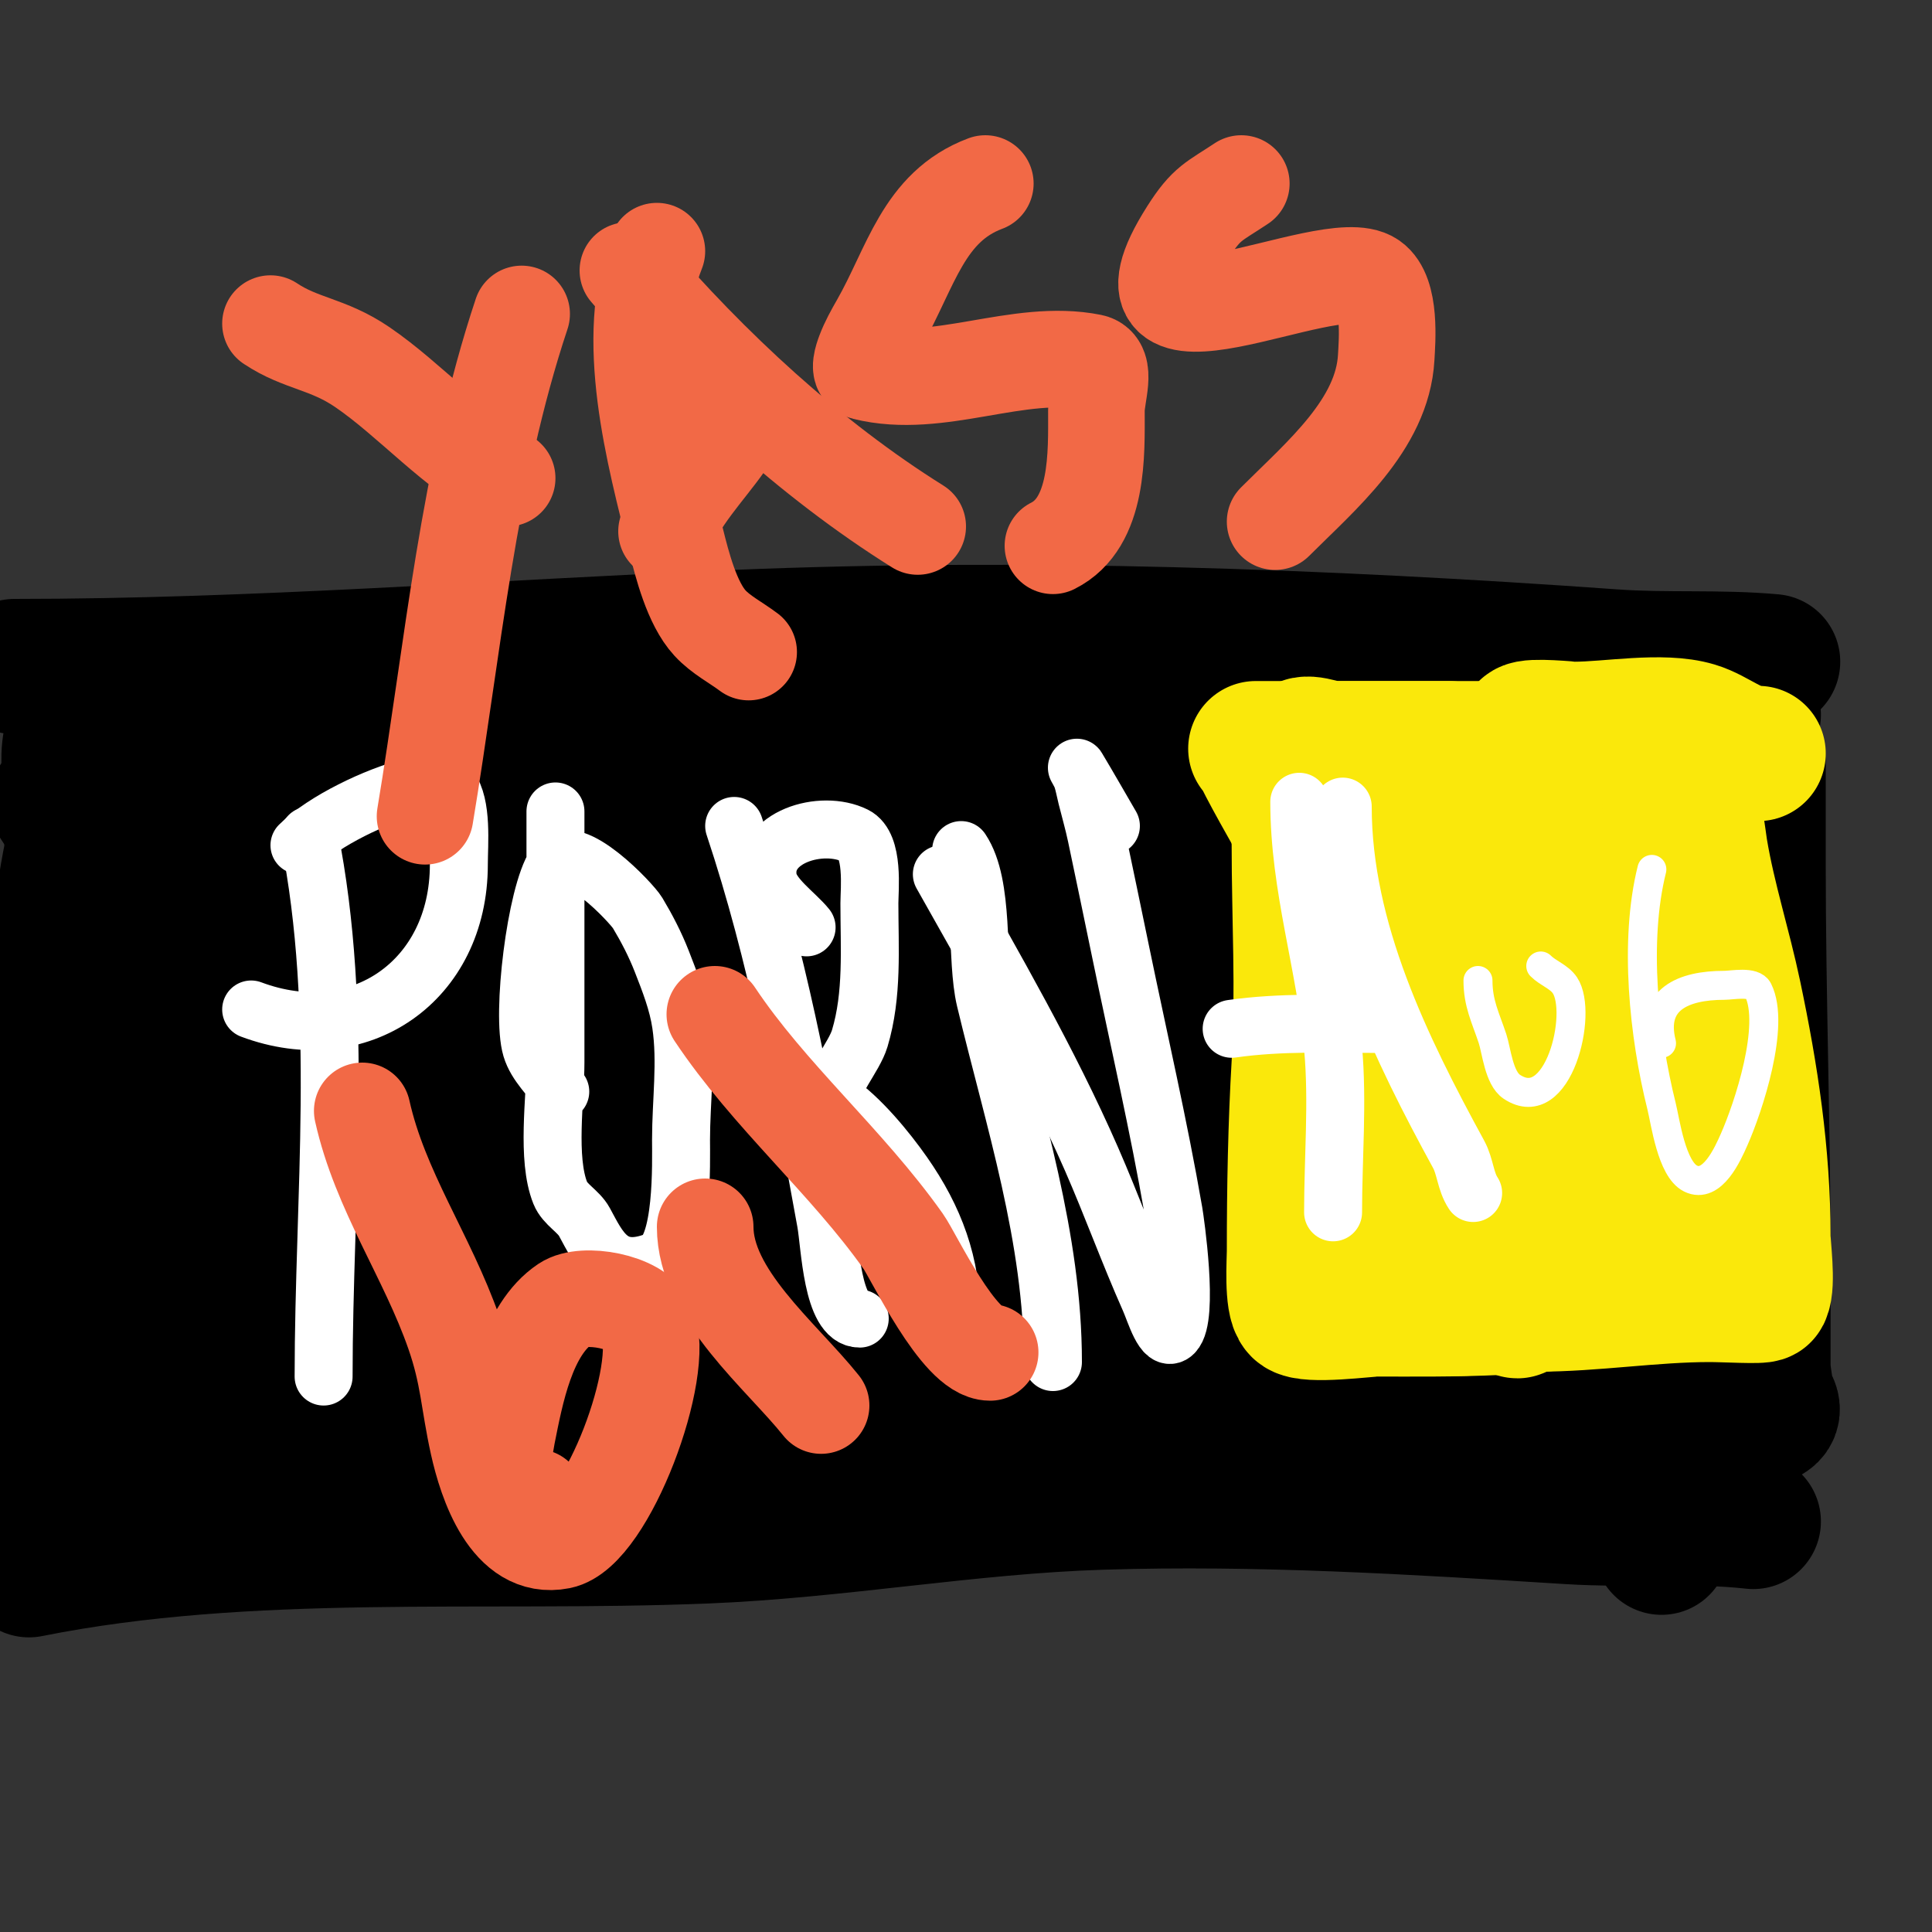
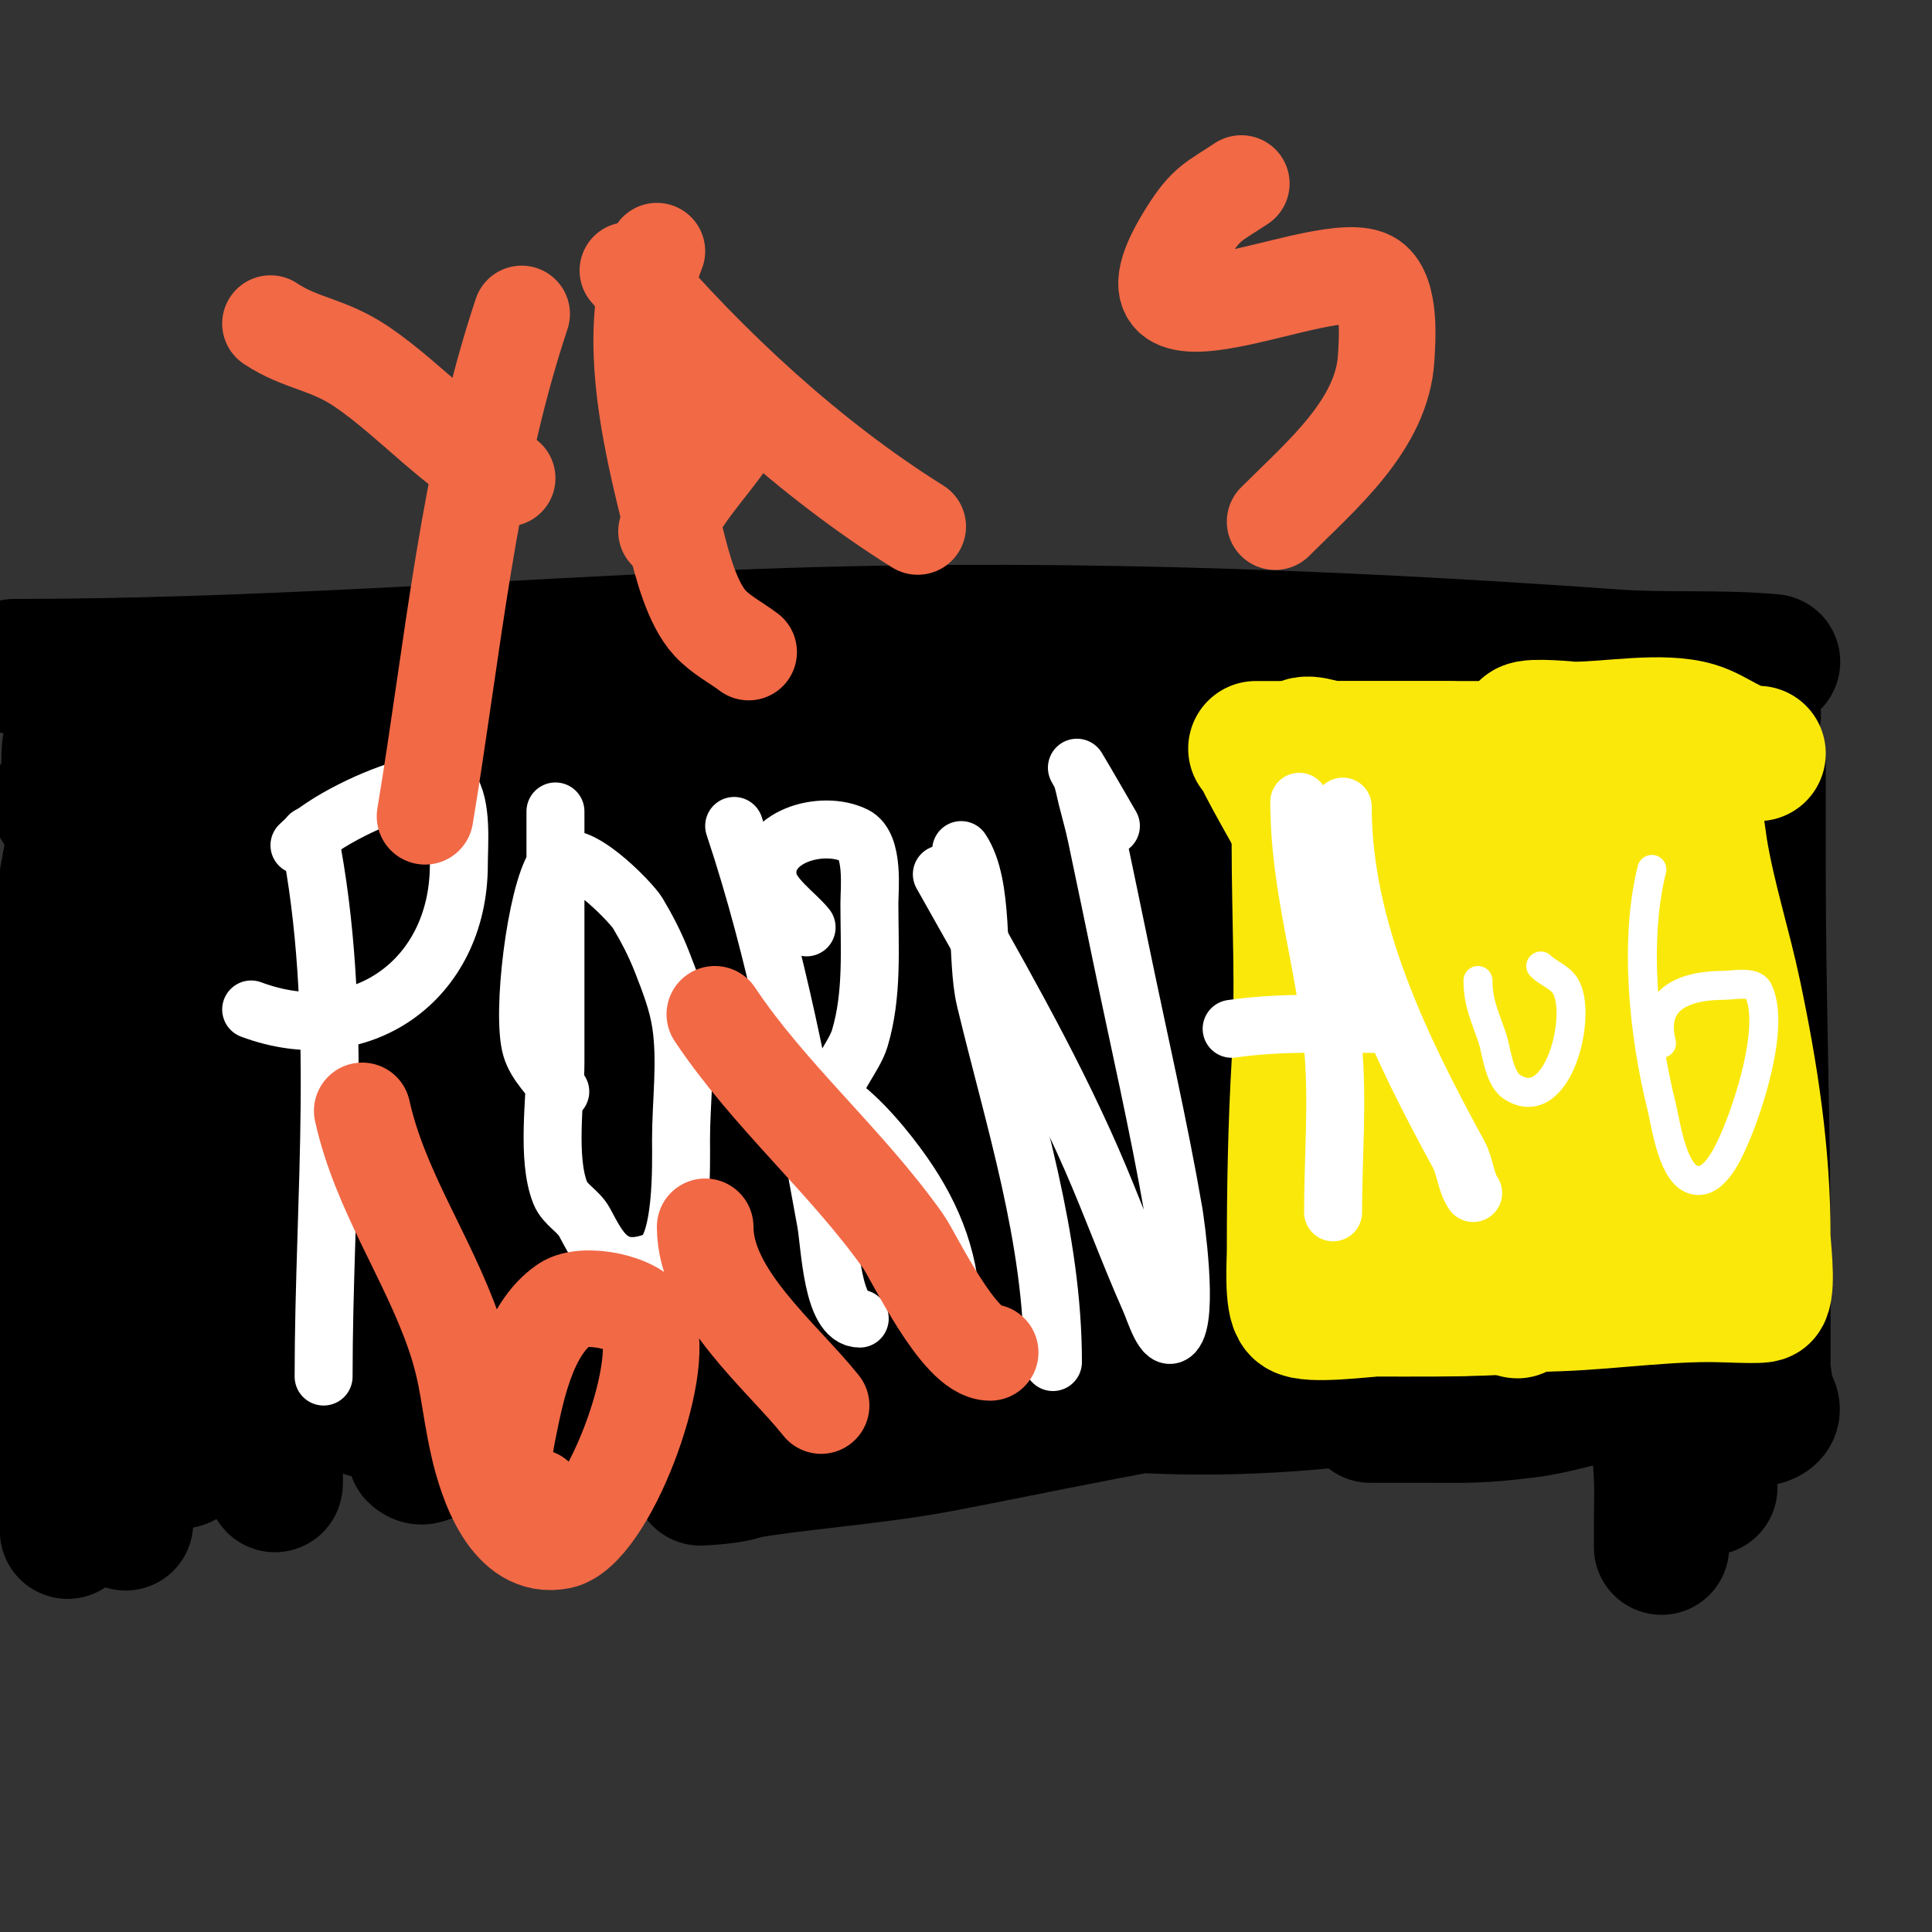
<svg xmlns="http://www.w3.org/2000/svg" viewBox="0 0 400 400" version="1.1">
  <rect x="0" y="0" width="400" height="400" fill="#333333" stroke="none" />
  <g fill="none" stroke="#000000" stroke-width="28" stroke-linecap="round" stroke-linejoin="round">
    <path d="M367,137c-11.06,-1.005 -21.981,-0.213 -33,-1c-60.225,-4.302 -121.464,-6.522 -182,-4c-49.722,2.072 -99.222,6 -149,6" />
-     <path d="M363,315c-12.712,-1.412 -25.279,-0.205 -38,-1c-32.405,-2.025 -64.415,-4.018 -97,-3c-27.391,0.856 -54.596,5.904 -82,7c-46.298,1.852 -94.346,-2.131 -140,7" />
    <path d="M363,148c-2.333,4.333 -5.299,8.382 -7,13c-3.269,8.873 0.32,43.764 0,54c-1.106,35.383 -12,69.455 -12,105c0,1.667 0,-3.333 0,-5c0,-3 0.125,-6.003 0,-9c-0.209,-5.007 -0.714,-9.997 -1,-15c-1.712,-29.96 -2.883,-59.978 -2,-90c0.294,-10.001 1,-19.994 1,-30c0,-1.729 -1.305,-19 1,-19c0.333,0 0.851,-0.298 1,0c5.973,11.945 5.144,29.16 6,42c1.828,27.426 4,54.518 4,82c0,7.667 0,15.333 0,23c0,0.463 0,9 0,9c0,0 0,-8.222 0,-16c0,-6.333 0,-12.667 0,-19c0,-27.528 -1.3,-55.198 -8,-82c-1.771,-7.083 -2.809,-21.047 -9,-26c-3.266,-2.613 -8.396,-1.099 -12,-2c-12.92,-3.23 -25.625,-3 -39,-3c-49.461,0 -98.521,4 -148,4c-27.8,0 -55.297,0.681 -83,2c-11.936,0.568 -24.045,0 -36,0c-2.333,0 -7,-2.333 -7,0c0,1.79 4.952,1 13,1c16,0 32,0 48,0c21.91,0 43.227,2.639 65,4c37.004,2.313 75.933,1.236 113,0c22.312,-0.744 44.919,-4.846 67,-8c6.022,-0.86 11.988,-2.075 18,-3c0.139,-0.021 11.76,-1.81 11,-2c-8.821,-2.205 -21.001,0 -30,0c-16.369,0 -31.77,-2.033 -48,-4c-22.646,-2.745 -45.382,-4.173 -68,-7c-42.505,-5.313 -84.163,-12.06 -127,-9c-14.656,1.047 -45.914,3.936 -58,13c-3.703,2.777 -0.319,17.973 0,21c2.793,26.531 3.871,53.393 6,80c1.254,15.673 3.049,31.305 4,47c0.222,3.66 0,7.333 0,11c0,1.667 0,6.667 0,5c0,-19.011 -3.025,-39.151 -4,-58c-0.414,-7.996 -0.809,-15.995 -1,-24c-0.27,-11.33 0,-22.667 0,-34c0,-2.667 0,-5.333 0,-8c0,-2.333 1.65,-8.65 0,-7c-3.619,3.619 -4.784,25.267 -5,28c-2.755,34.901 -2,70.026 -2,105" />
-     <path d="M14,317c0,-32.333 0,-64.667 0,-97c0,-11.333 -0.492,-22.677 0,-34c0.146,-3.347 0.791,-6.657 1,-10c0.125,-1.996 0,-4 0,-6c0,-0.667 0,-2.667 0,-2c0,32.9 -7,65.11 -7,98c0,9 0,18 0,27c0,1.667 0,5 0,5c0,0 0,-7.333 0,-11c0,-6.667 -0.136,-13.335 0,-20c0.479,-23.476 1.876,-46.64 4,-70c0.64,-7.042 1.518,-14.086 3,-21c0.469,-2.186 1.76,-7.861 3,-6c3.176,4.764 1,30.457 1,36c0,19.538 1.042,38.775 5,58c2.735,13.285 4.22,13.03 8,25c0.828,2.621 1.131,5.392 2,8c0.675,2.025 3.325,7.025 4,5c3.302,-9.905 -1.123,-33.108 -2,-41c-2.367,-21.304 -5,-41.536 -5,-63c0,-1.713 -0.814,-25.186 1,-27c4.503,-4.503 3.961,16.518 4,17c0.426,5.327 0.579,10.673 1,16c2.007,25.426 4.611,49.242 11,74c1.293,5.011 2.551,10.032 4,15c0.885,3.036 1.865,6.048 3,9c0.644,1.675 2,6.795 2,5c0,-33.524 0.658,-67.457 2,-101c0.511,-12.768 2.848,-25.332 4,-38c0.272,-2.988 -0.23,-6.009 0,-9c0.114,-1.486 0.946,-5.054 2,-4c0.125,0.125 1,26.345 1,27c0,24.886 0.438,49.237 3,74c0.958,9.265 2.34,17.871 4,27c0.042,0.232 0.997,9 3,9c2.13,0 1,-6.695 1,-14c0,-5 0.285,-10.008 0,-15c-1.452,-25.402 -2.638,-50.477 -2,-76c0.252,-10.085 1.3,-20.28 4,-30c0.798,-2.873 2.346,-10.481 4,-8c4.656,6.984 3.491,23.211 4,30c2.324,30.982 4.704,61.927 13,92c2.542,9.214 4.868,16.992 11,24c1.135,1.297 5.969,7.031 9,4c2.979,-2.979 1.112,-19.974 1,-23c-0.919,-24.814 -6.143,-49.141 -7,-74c-0.276,-7.995 0,-16 0,-24c0,-2.333 0,-4.667 0,-7c0,-1.374 0.385,-5.229 1,-4c1.67,3.339 0.183,14.528 0,18c-1.229,23.346 -8.775,46.359 -14,69c-2.514,10.894 -3.807,22.037 -6,33c-0.154,0.771 -4.865,18.135 -9,14c-0.497,-0.497 16.686,-0.912 18,-1c15.097,-1.006 30.088,-4.763 45,-7c16.571,-2.486 33.225,-7.117 50,-8c15.311,-0.806 30.692,-0.194 46,-1c17.89,-0.942 35.062,-6 53,-6c12.142,0 25.2,0.622 37,-2c2.366,-0.526 9.534,-0.069 11,-3c2.852,-5.704 -14.178,-7.471 -18,-9" />
+     <path d="M14,317c0,-32.333 0,-64.667 0,-97c0,-11.333 -0.492,-22.677 0,-34c0.146,-3.347 0.791,-6.657 1,-10c0.125,-1.996 0,-4 0,-6c0,-0.667 0,-2.667 0,-2c0,32.9 -7,65.11 -7,98c0,9 0,18 0,27c0,1.667 0,5 0,5c0,0 0,-7.333 0,-11c0,-6.667 -0.136,-13.335 0,-20c0.479,-23.476 1.876,-46.64 4,-70c0.64,-7.042 1.518,-14.086 3,-21c0.469,-2.186 1.76,-7.861 3,-6c3.176,4.764 1,30.457 1,36c0,19.538 1.042,38.775 5,58c2.735,13.285 4.22,13.03 8,25c0.828,2.621 1.131,5.392 2,8c0.675,2.025 3.325,7.025 4,5c3.302,-9.905 -1.123,-33.108 -2,-41c-2.367,-21.304 -5,-41.536 -5,-63c0,-1.713 -0.814,-25.186 1,-27c4.503,-4.503 3.961,16.518 4,17c0.426,5.327 0.579,10.673 1,16c2.007,25.426 4.611,49.242 11,74c1.293,5.011 2.551,10.032 4,15c0.885,3.036 1.865,6.048 3,9c0.644,1.675 2,6.795 2,5c0,-33.524 0.658,-67.457 2,-101c0.511,-12.768 2.848,-25.332 4,-38c0.272,-2.988 -0.23,-6.009 0,-9c0.114,-1.486 0.946,-5.054 2,-4c0.125,0.125 1,26.345 1,27c0,24.886 0.438,49.237 3,74c0.958,9.265 2.34,17.871 4,27c0.042,0.232 0.997,9 3,9c2.13,0 1,-6.695 1,-14c0,-5 0.285,-10.008 0,-15c-1.452,-25.402 -2.638,-50.477 -2,-76c0.252,-10.085 1.3,-20.28 4,-30c0.798,-2.873 2.346,-10.481 4,-8c4.656,6.984 3.491,23.211 4,30c2.324,30.982 4.704,61.927 13,92c2.542,9.214 4.868,16.992 11,24c1.135,1.297 5.969,7.031 9,4c2.979,-2.979 1.112,-19.974 1,-23c-0.919,-24.814 -6.143,-49.141 -7,-74c-0.276,-7.995 0,-16 0,-24c0,-2.333 0,-4.667 0,-7c0,-1.374 0.385,-5.229 1,-4c1.67,3.339 0.183,14.528 0,18c-1.229,23.346 -8.775,46.359 -14,69c-2.514,10.894 -3.807,22.037 -6,33c-0.154,0.771 -4.865,18.135 -9,14c-0.497,-0.497 16.686,-0.912 18,-1c15.097,-1.006 30.088,-4.763 45,-7c16.571,-2.486 33.225,-7.117 50,-8c15.311,-0.806 30.692,-0.194 46,-1c17.89,-0.942 35.062,-6 53,-6c2.366,-0.526 9.534,-0.069 11,-3c2.852,-5.704 -14.178,-7.471 -18,-9" />
    <path d="M328,264c-25.435,-8.478 -49.716,-19.248 -75,-28c-18.221,-6.307 -37.316,-8.64 -56,-13c-17.247,-4.024 -34.505,-9.084 -52,-12c-2.651,-0.442 -5.372,-0.437 -8,-1c-2.061,-0.442 -3.981,-1.394 -6,-2c-2.019,-0.606 -7.491,-0.509 -6,-2c2.526,-2.526 10.369,-1.393 13,-2c5.855,-1.351 11.27,-4.19 17,-6c30.667,-9.684 63.82,-14.89 96,-16c11.025,-0.38 23.971,-1.225 35,0c4.743,0.527 9.341,1.965 14,3c2.058,0.457 8.108,2 6,2c-50.247,0 -100.796,-1.793 -151,0c-11.99,0.428 -24.208,0.642 -36,3c-2.38,0.476 -7,-0.427 -7,2c0,0.667 1.333,0 2,0c3,0 6,0 9,0c5.333,0 10.667,0 16,0c18.333,0 36.667,0 55,0c33.038,0 65.969,1 99,1c1.95,0 28.953,2.047 30,1c3.624,-3.624 -19.042,-2 -21,-2c-14.479,0 -27.703,3.682 -42,6c-34.234,5.551 -69.504,8.982 -103,18c-10.177,2.74 -20.273,4.947 -30,9c-4.638,1.933 -11.066,4.733 -6,6c12.501,3.125 31.543,0.328 44,0c37.123,-0.977 73.801,-7 111,-7c12.415,0 24.641,-0.301 37,1c4.969,0.523 17.118,3.441 22,1c1.606,-0.803 -3.281,-1.484 -5,-2c-4.039,-1.212 -7.866,-3.173 -12,-4c-10.65,-2.13 -21.356,-3.635 -32,-6c-30.064,-6.681 -74.489,-6.969 -106,-5c-11.042,0.69 -19.81,5.152 -29,11c-0.221,0.141 -10.259,8.914 -10,9c3.278,1.093 11.812,-2.688 14,-3c9.621,-1.374 19.315,-2.193 29,-3c41.694,-3.474 83.846,-2.426 125,-11c16.399,-3.416 40.407,-11.373 35,-33c-1.637,-6.548 -16.953,-12.095 -18,-10c-3.775,7.551 -5.337,15.673 -10,23c-19.978,31.394 -47.641,63.382 -82,79c-31.75,14.432 -67.297,2.459 -99,-5c-4.696,-1.105 -25,-6.152 -25,1" />
    <path d="M110,267c0,1.53 7.741,3.516 9,4c10.491,4.035 19.753,5.197 31,6c35.845,2.56 69.859,1.291 104,-11c8.46,-3.045 28.268,-9.93 25,-23c-1.441,-5.766 -33.197,-16.176 -39,-18c-27.685,-8.701 -63.104,-8.767 -90,3c-14.224,6.223 -24.22,15.428 -36,25c-2.225,1.808 -4.972,2.972 -7,5c-1.491,1.491 -3.886,5.057 -2,6c2.981,1.491 6.667,0 10,0c15.333,0 30.667,0 46,0c17.667,0 35.333,0 53,0c19.189,0 38.925,1.384 58,-1c0.826,-0.103 11.206,-0.412 12,-2c1.229,-2.459 -5.272,-1.659 -8,-2c-2.995,-0.374 -6.026,-0.483 -9,-1c-11.078,-1.927 -22.108,-4.207 -33,-7c-29.539,-7.574 -58.49,-12.032 -89,-14c-12.093,-0.78 -23.898,-1 -36,-1c-2.333,0 -4.667,0 -7,0c-1.667,0 -6.667,0 -5,0c11.163,0 21.02,1.627 32,3c14.135,1.767 28.836,1.509 43,3c26.466,2.786 53.184,8.804 79,15c14.281,3.427 28.75,6.647 43,10c6.924,1.629 14.278,1.311 21,4c0.692,0.277 2.527,0.473 2,1c-2.949,2.949 -19.198,-1.299 -22,-2c-13.869,-3.467 -31.218,-11.435 -46,-7c-9.665,2.9 -19.432,9.716 -28,14c-1.913,0.956 -6.324,6.352 -5,9c2.442,4.884 17.545,4.827 21,5c20.479,1.024 39.875,-0.646 60,-4c10.022,-1.67 18.914,-2 29,-2c3.333,0 6.667,0 10,0c1,0 4,0 3,0c-17.962,0 -36.058,-0.69 -54,0c-30.153,1.16 -60.436,8.369 -90,14c-12.29,2.341 -24.638,3.234 -37,5c-0.737,0.105 -13,2 -13,2c0,0 5.426,-0.228 8,-1c10.557,-3.167 21.335,-3.953 32,-7c34.704,-9.915 72.232,-14.89 108,-20c10.811,-1.544 21.286,-2.857 32,-5c2.036,-0.407 9.12,-2.24 10,-4c3.055,-6.11 -5.728,-14.401 -9,-18c-6.802,-7.482 -14.564,-15.261 -25,-17c-4.647,-0.775 -30.445,-0.889 -25,10c0.805,1.61 5.571,5.498 7,8c2.092,3.662 3.471,6.647 7,9" />
    <path d="M290,261c4.358,4.358 8.048,11.024 14,14c7.724,3.862 38.37,3.543 46,1c4.36,-1.453 8.039,-5.039 11,-8c3.345,-3.345 2,-10.854 2,-15c0,-15.72 1,-31.302 1,-47c0,-12 0,-24 0,-36c0,-4 0,-12 0,-12c0,0 0,4 0,6c0,5 0,10 0,15c0,27.356 1,54.686 1,82c0,7.333 0,14.667 0,22c0,2.333 1.65,8.65 0,7c-10.889,-10.889 -35.002,0.32 -49,2c-10.038,1.205 -12.103,1 -21,1c-2,0 -4,0 -6,0c-1.667,0 -6.667,0 -5,0c22.146,0 42.986,-6.185 65,-7c3.997,-0.148 8.163,-1.129 12,0c1.649,0.485 12.458,8 0,8" />
  </g>
  <g fill="none" stroke="#ffffff" stroke-width="12" stroke-linecap="round" stroke-linejoin="round">
    <path d="M64,173c7.32,36.6 3,74.819 3,112" />
    <path d="M62,175c5.065,-5.065 16.007,-10.252 23,-12c2.587,-0.647 6.4,-2.133 8,0c2.775,3.7 2,11.617 2,16c0,24.07 -20.599,38.4 -43,30" />
    <path d="M115,168c0,17.333 0,34.667 0,52c0,7.446 -1.856,19.86 1,27c0.967,2.417 3.753,3.714 5,6c2.902,5.32 5.567,11.773 15,8c5.556,-2.222 5,-20.602 5,-25c0,-8 1.172,-16.086 0,-24c-0.664,-4.485 -2.348,-8.778 -4,-13c-1.358,-3.471 -3.083,-6.804 -5,-10c-1.216,-2.027 -13.564,-15.154 -17,-10c-4.075,6.112 -7.071,31.097 -5,38c1.036,3.453 4,6 6,9" />
    <path d="M152,171c8.932,26.796 13.921,54.068 19,82c0.874,4.805 1.257,20 7,20" />
    <path d="M167,192c-2.267,-2.834 -7.378,-6.267 -8,-10c-1.456,-8.735 11.152,-12.424 18,-9c3.996,1.998 3,11.248 3,14c0,9.33 0.722,18.928 -2,28c-1.156,3.852 -6,9.249 -6,13c0,0.333 0.723,-0.185 1,0c5.051,3.367 10.612,10.16 14,15c6.534,9.334 10,18.739 10,30" />
    <path d="M199,176c4.898,7.347 2.957,22.487 5,31c5.959,24.83 14,49.306 14,75" />
    <path d="M195,181c10.877,19.337 22.127,38.718 31,59c4.174,9.541 7.747,19.43 12,29c1.165,2.62 2.972,9.028 5,7c3.237,-3.237 0.258,-23.506 0,-25c-3.086,-17.897 -7.331,-36.181 -11,-54c-1.648,-8.004 -3.317,-16.004 -5,-24c-0.566,-2.69 -1.333,-5.333 -2,-8c-0.333,-1.333 -0.565,-2.696 -1,-4c-0.236,-0.707 -1.383,-2.639 -1,-2c2.383,3.971 4.667,8 7,12" />
  </g>
  <g fill="none" stroke="#fae80b" stroke-width="28" stroke-linecap="round" stroke-linejoin="round">
    <path d="M352,163c-23.349,2.919 -46.909,-0.434 -70,-3c-6.445,-0.716 -12.674,-4 -19,-4c-0.667,0 -1.702,-0.596 -2,0c-0.273,0.546 7.954,14.814 8,15c3.822,15.287 7.956,30.632 12,46c3.247,12.338 5.421,25.368 7,38c0.154,1.232 -1.097,13.452 0,14c7.293,3.647 21.979,1 30,1c12.056,0 23.981,-2 36,-2c3.14,0 10.772,0.456 11,0c1.067,-2.133 0,-10.115 0,-12c0,-17.033 -2.489,-33.325 -6,-50c-2.127,-10.105 -5.303,-19.82 -7,-30c-0.401,-2.408 -1.113,-10.113 -3,-12c-2.017,-2.017 -7.145,4.47 -9,5c-5.543,1.584 -14.218,0.518 -20,1c-6.116,0.51 -14.201,0.933 -20,-1c-0.476,-0.159 -10.628,-4.489 -11,-3c-1.99,7.96 1.652,17.363 3,25c3.276,18.567 4.64,36.335 12,54c3.126,7.502 10,17.91 10,26c0,1.667 1.959,-2.699 3,-4c3.15,-3.938 5.866,-5.244 10,-8c14.41,-9.607 27.226,-20.807 19,-40c-4.865,-11.351 -13.177,-20.745 -18,-32c-0.45,-1.05 -1.191,-7.397 -3,-8c-12.443,-4.148 -37.462,-5.369 -47,-13c-3.887,-3.109 -6.487,-7.744 -11,-10c-0.736,-0.368 -7,-1 -7,-1c0,0 15.628,0 16,0c11.333,0 22.667,0 34,0c2.667,0 5.333,0 8,0c2,0 8,0 6,0c-4.667,0 -9.333,0 -14,0c-3.333,0 -6.667,0 -10,0" />
    <path d="M300,155c-8,0 -16,0 -24,0c-2.333,0 -5.957,-2.087 -7,0c-2.105,4.21 0,15.339 0,20c0,14.915 0.875,30.117 0,45c-0.765,13.011 -1,25.929 -1,39c0,2.111 -0.563,10.437 1,12c1.656,1.656 14.134,0 16,0c14.138,0 36.656,0.448 50,-4c7.253,-2.418 0.541,-14.89 -1,-19c-4.97,-13.254 -10.217,-26.847 -15,-40c-1.886,-5.187 -2.895,-10.737 -5,-16c-0.277,-0.692 -0.255,-2 -1,-2c-2.333,0 0,4.667 0,7c0,7.962 2.013,15.102 3,23c0.537,4.297 1.463,8.703 2,13c0.165,1.323 0,5.333 0,4c0,-21.667 0,-43.333 0,-65c0,-6.965 -2,-13.341 -2,-20c0,-0.333 -0.236,-0.764 0,-1c0.879,-0.879 9.233,0 10,0c7.281,0 18.136,-2.059 25,0c4.422,1.327 7.981,5 13,5" />
  </g>
  <g fill="none" stroke="#ffffff" stroke-width="12" stroke-linecap="round" stroke-linejoin="round">
    <path d="M269,166c0,17.758 5.408,33.489 7,51c1.008,11.089 0,22.845 0,34" />
    <path d="M255,213c10.284,-1.469 20.622,-1 31,-1" />
    <path d="M278,167c0,25.649 12.124,50.228 24,72c1.364,2.5 1.42,5.63 3,8" />
  </g>
  <g fill="none" stroke="#ffffff" stroke-width="6" stroke-linecap="round" stroke-linejoin="round">
    <path d="M306,203c0,4.753 1.559,7.678 3,12c0.823,2.469 1.312,8.208 4,10c9.607,6.405 14.828,-15.258 11,-21c-1.184,-1.776 -3.491,-2.491 -5,-4" />
    <path d="M342,180c-3.722,14.887 -1.638,34.447 2,49c0.797,3.188 2.075,13.038 6,15c4.506,2.253 7.768,-5.228 9,-8c2.983,-6.712 8.628,-23.744 5,-31c-0.961,-1.921 -5.363,-1 -7,-1c-8.561,0 -15.268,2.926 -13,12" />
  </g>
  <g fill="none" stroke="#f26946" stroke-width="20" stroke-linecap="round" stroke-linejoin="round">
    <path d="M56,67c6.317,4.211 11.877,4.144 19,9c10.062,6.861 19.221,17.611 30,23" />
    <path d="M108,65c-11.142,33.425 -14.234,69.403 -20,104" />
    <path d="M136,52c-7.149,17.872 -0.477,42.093 4,60c1.215,4.86 3.248,12.935 7,17c2.261,2.449 5.333,4 8,6" />
    <path d="M130,56c17.077,19.923 37.729,39.081 60,53" />
    <path d="M138,110c2.07,-6.211 8.445,-12.922 12,-18" />
-     <path d="M204,38c-12.875,4.828 -15.377,17.409 -22,29c-1.109,1.941 -2.215,3.906 -3,6c-0.468,1.248 -1.294,3.677 0,4c15.364,3.841 31.762,-5.048 47,-2c3.285,0.657 1,6.65 1,10c0,8.795 0.554,23.223 -9,28" />
    <path d="M257,38c-5.688,3.792 -7.146,3.943 -11,10c-19.232,30.222 29.192,3.834 38,10c4.025,2.817 3.185,12.663 3,16c-0.774,13.932 -13.478,24.478 -23,34" />
    <path d="M75,230c3.681,16.565 13.465,30.087 19,46c3.065,8.812 3.021,14.093 5,23c1.732,7.793 6.376,22.125 17,20c9.671,-1.934 22.172,-35.614 18,-45c-2.031,-4.571 -13.21,-6.527 -17,-4c-7.888,5.259 -10.316,18.582 -12,27c-0.025,0.127 -2.311,12.438 -1,13c2.145,0.919 4.667,0 7,0" />
    <path d="M146,254c0,14.117 15.707,26.634 24,37" />
    <path d="M126,220" />
    <path d="M175,218" />
    <path d="M148,210c11.242,16.863 27.226,30.378 39,47c2.168,3.06 11.531,23 18,23" />
  </g>
</svg>